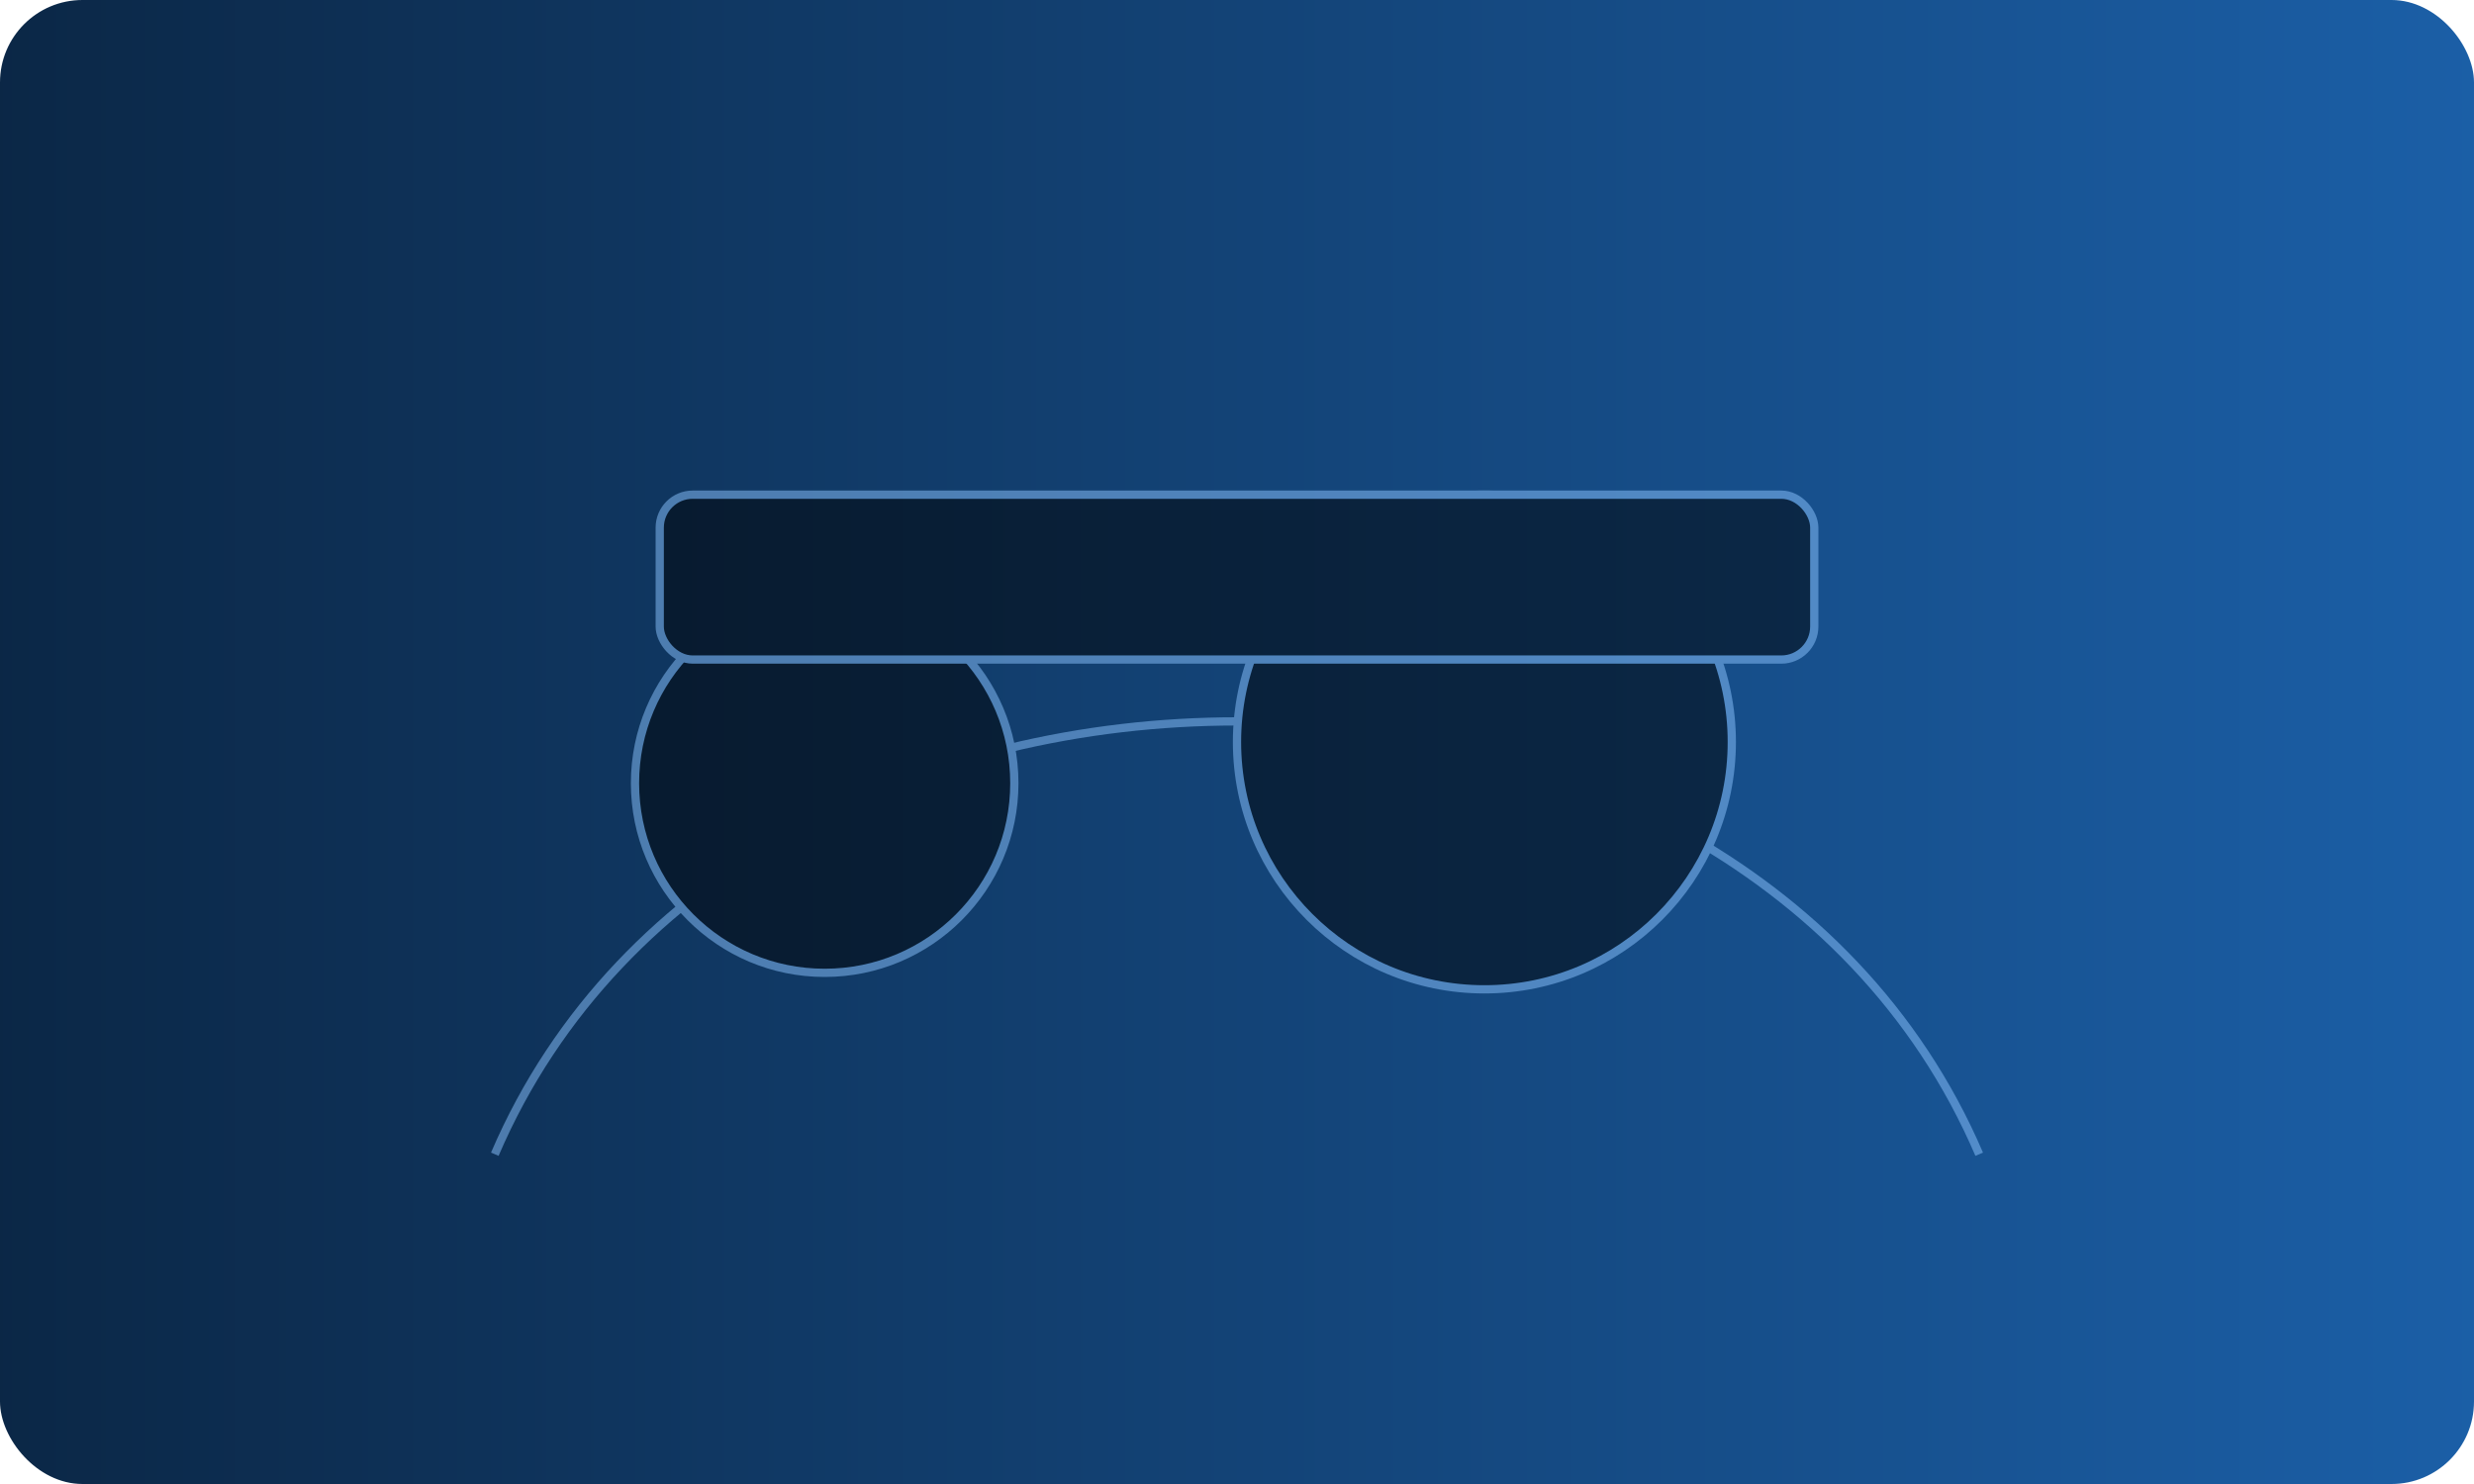
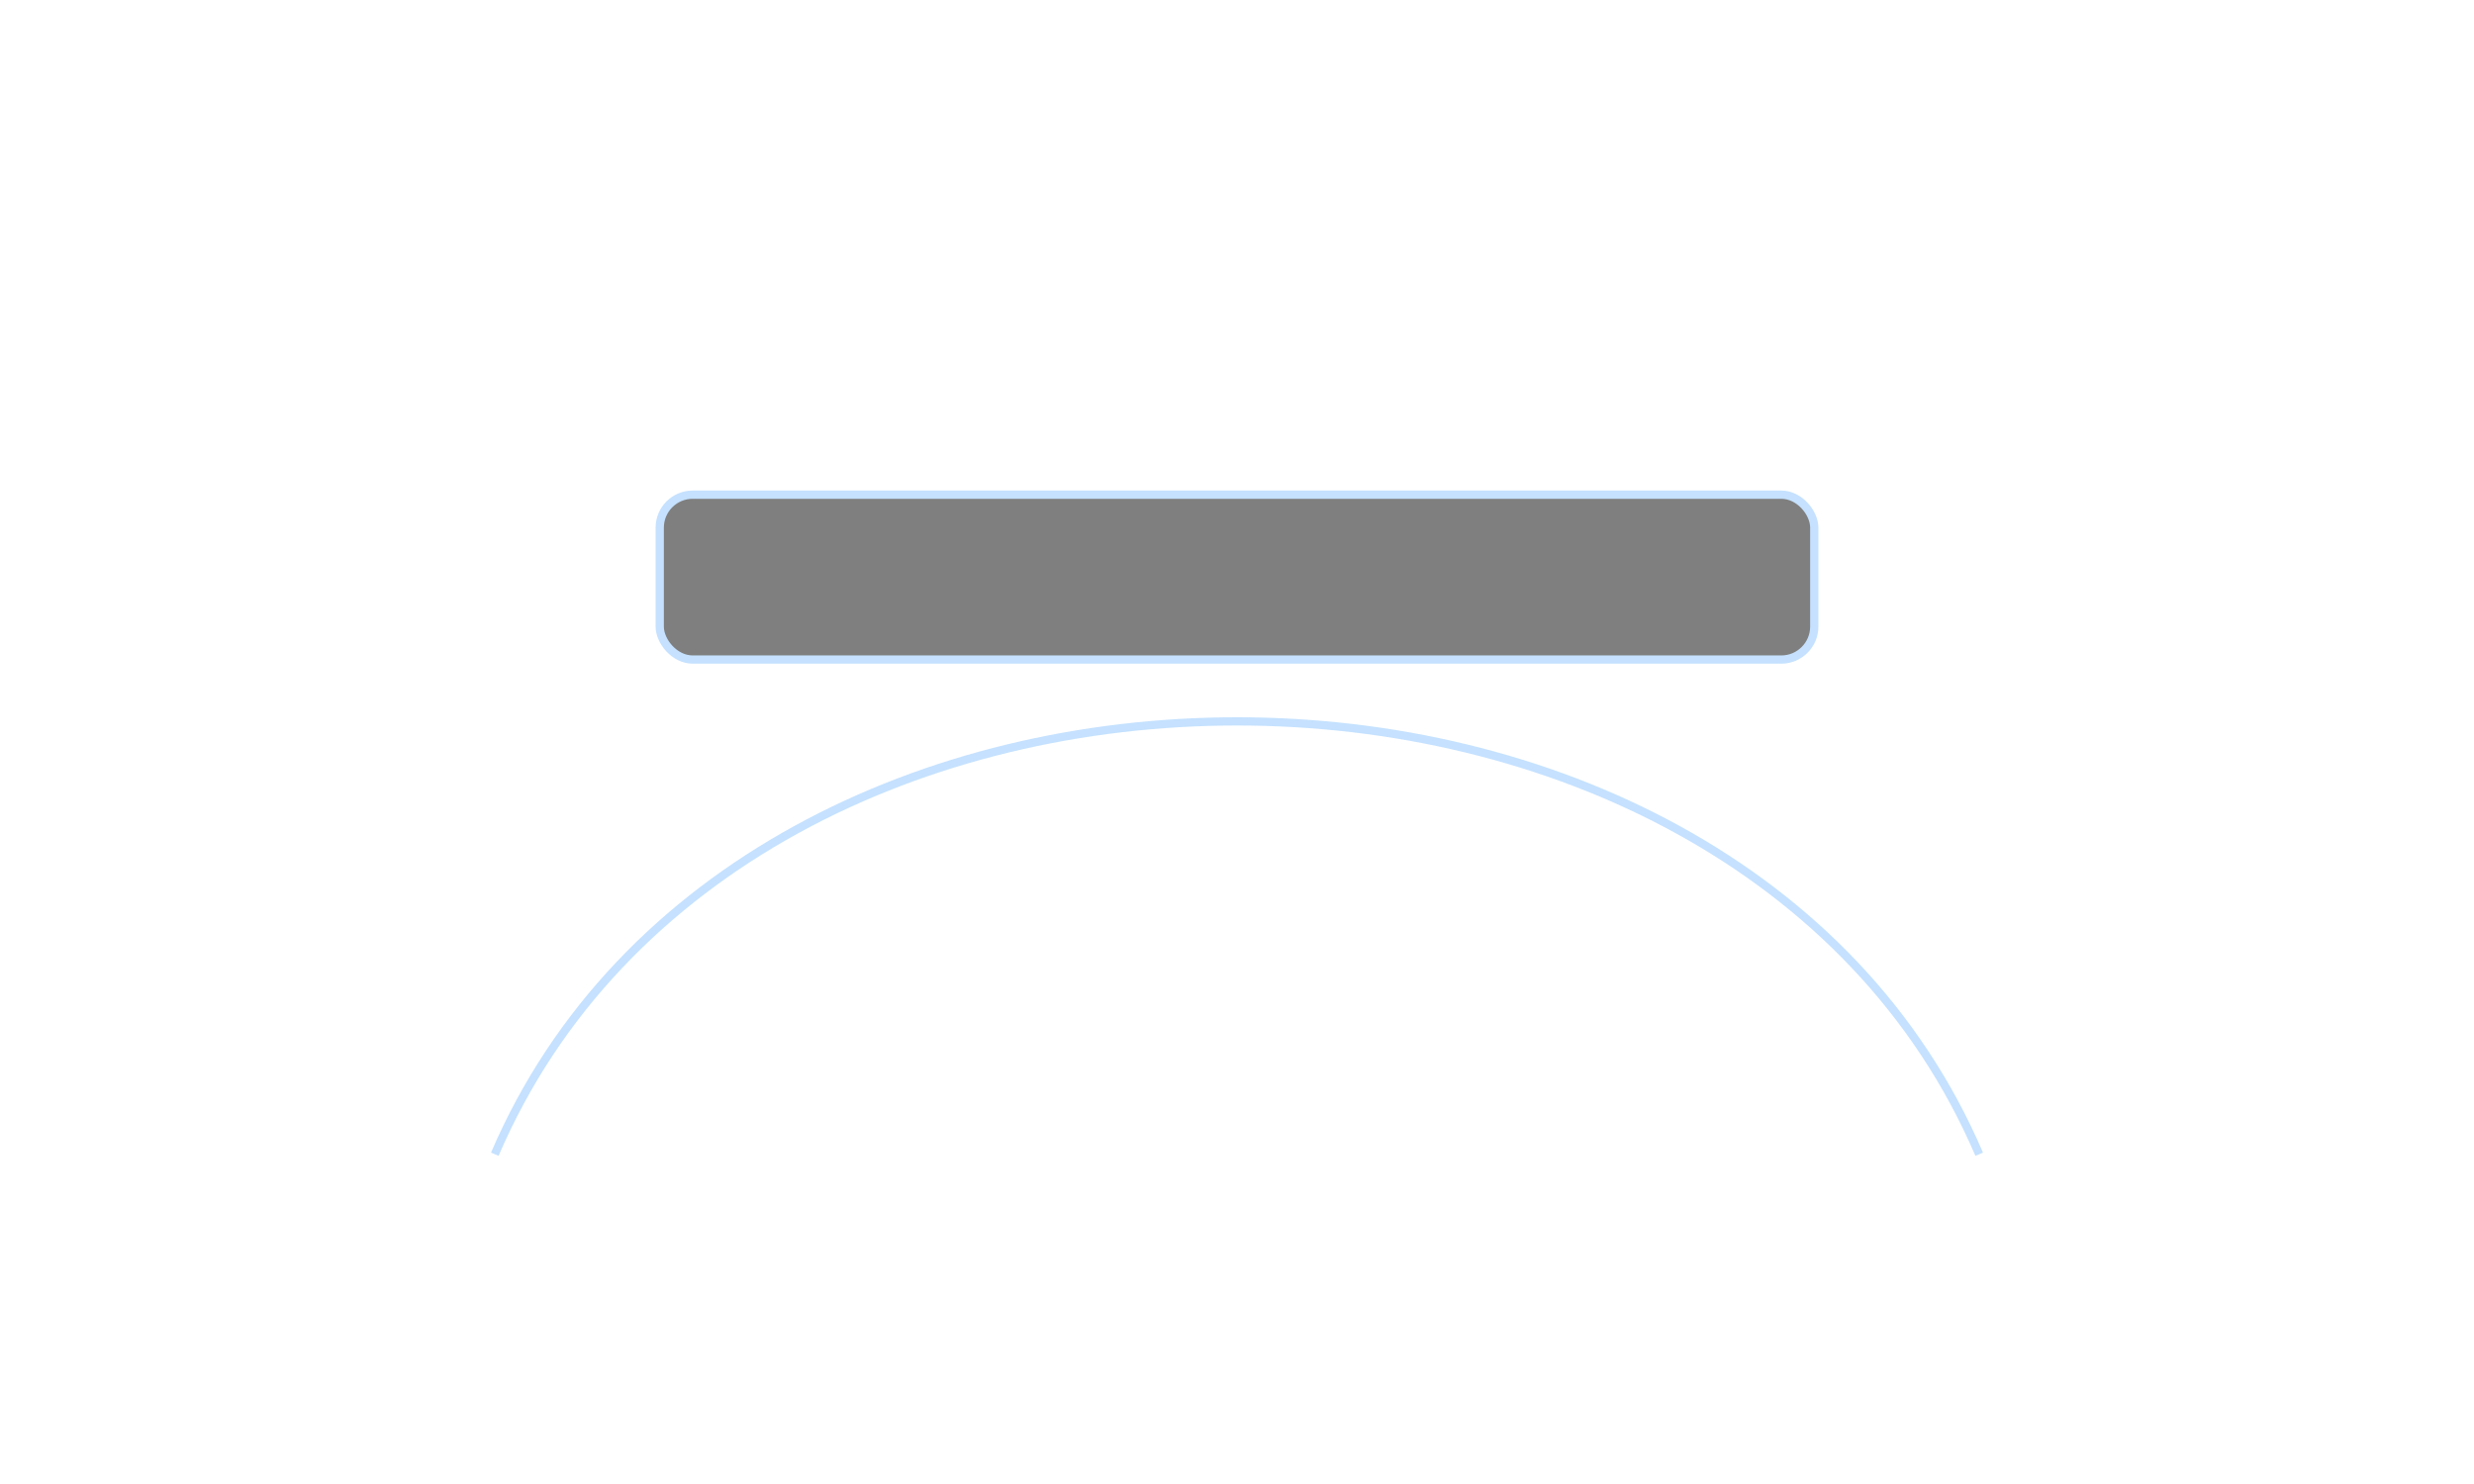
<svg xmlns="http://www.w3.org/2000/svg" viewBox="0 0 600 360" role="img" aria-labelledby="title desc">
  <title>AI blueprint concept</title>
  <desc>Geometric blueprint with layered arcs</desc>
  <defs>
    <linearGradient id="b2" x1="0%" y1="0%" x2="100%" y2="0%">
      <stop offset="0%" stop-color="#0b2746" />
      <stop offset="100%" stop-color="#1b5fa7" />
    </linearGradient>
  </defs>
-   <rect width="600" height="360" rx="20" fill="url(#b2)" />
  <g stroke="#8bc4ff" stroke-width="2" opacity="0.5">
    <path d="M120 280 C180 140 420 140 480 280" fill="none" />
-     <circle cx="200" cy="190" r="46" />
-     <circle cx="360" cy="180" r="60" />
    <rect x="160" y="120" width="280" height="40" rx="8" />
  </g>
</svg>